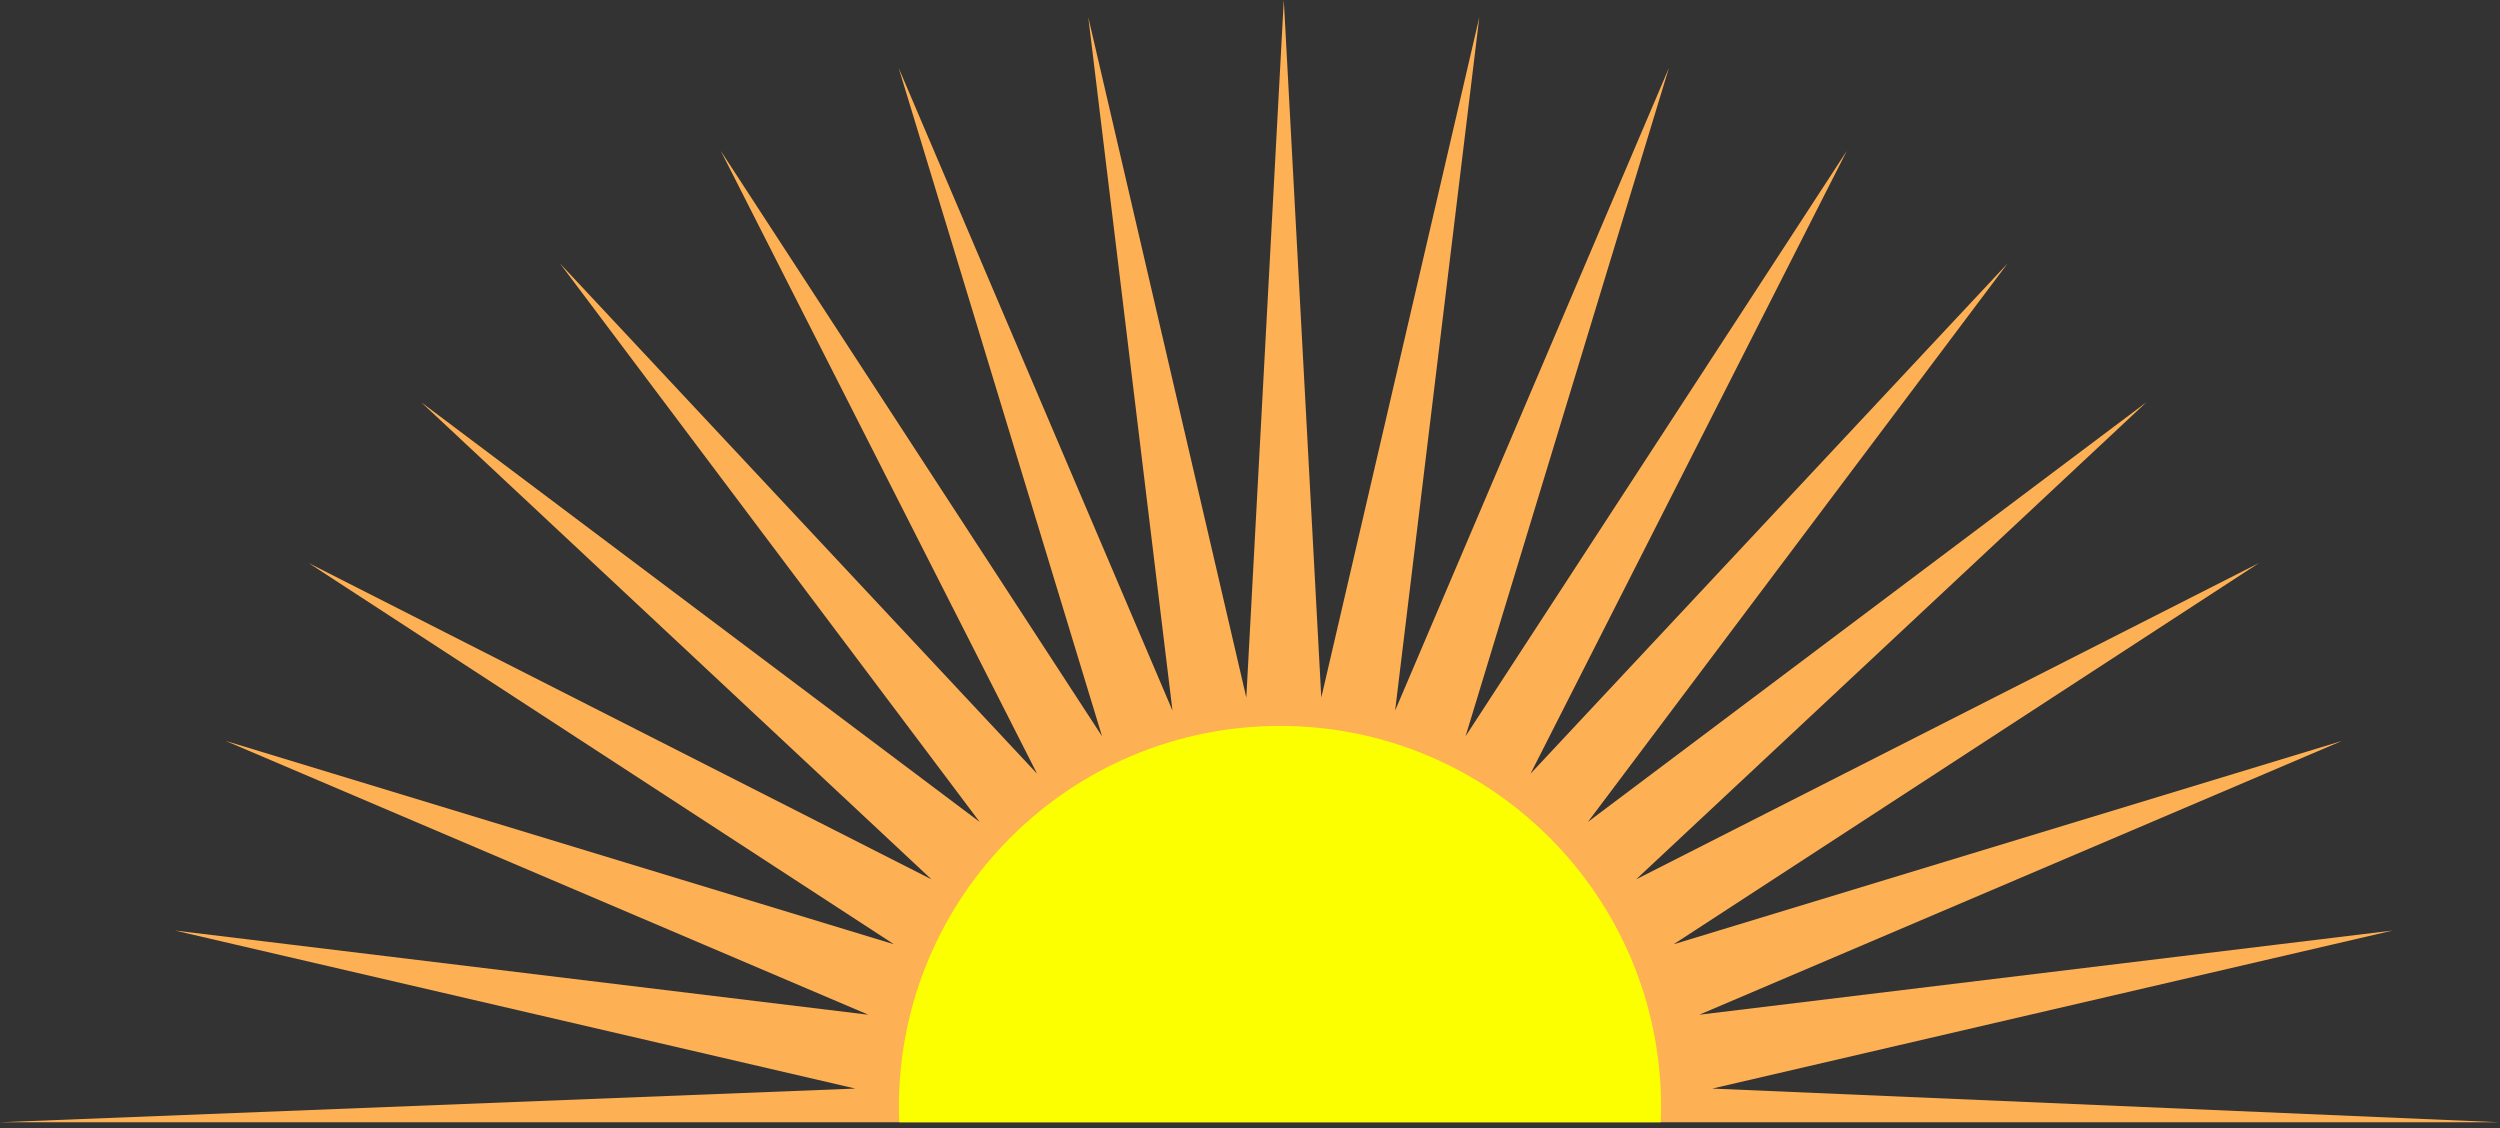
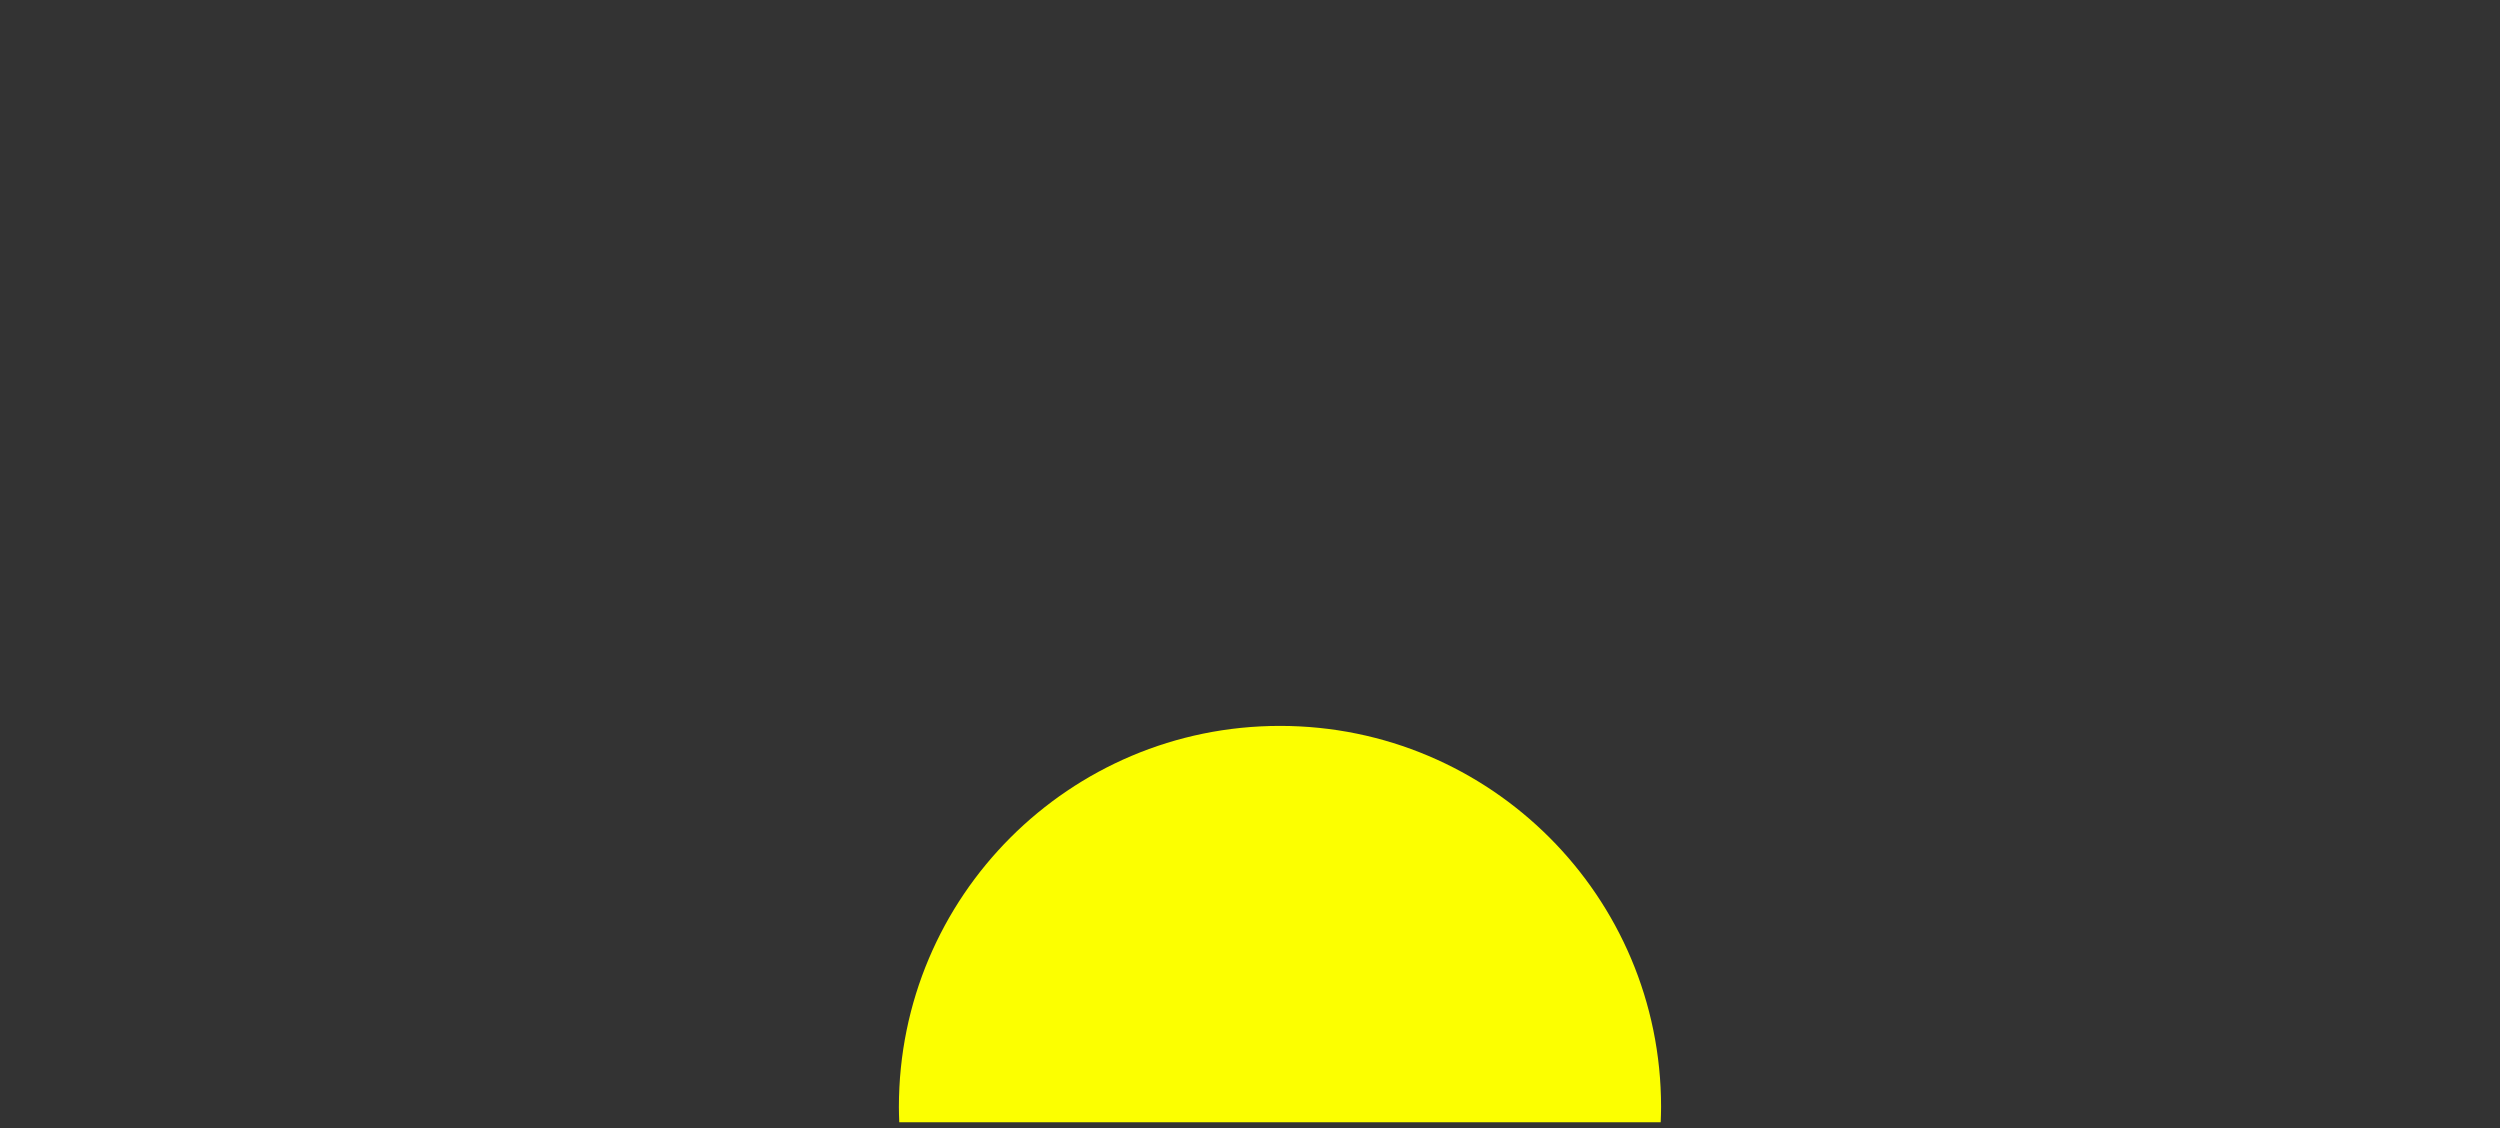
<svg xmlns="http://www.w3.org/2000/svg" width="328px" height="148px" viewBox="0 0 328 148" version="1.1">
  <rect x="0" y="0" width="328" height="148" fill="#333333" stroke="none" />
  <title>Group 17</title>
  <g id="Home" stroke="none" stroke-width="1" fill="none" fill-rule="evenodd">
    <g id="Desktop" transform="translate(-639, -1141)">
      <g id="Group-17" transform="translate(639, 1141)">
-         <polygon id="Fill-1" fill="#FEB054" points="168.434 2.27373675e-13 163.516 91.522 142.78 2.245 153.829 93.23 117.904 8.91 144.585 96.594 94.565 19.793 136.066 101.513 73.47 34.564 128.531 107.835 55.26 52.774 122.208 115.371 40.489 73.869 117.29 123.889 29.605 97.209 113.926 133.133 22.94 122.084 112.217 142.82 0 147.238 327.868 147.238 224.65 142.82 313.928 122.084 222.943 133.133 307.263 97.209 219.577 123.889 296.379 73.869 214.66 115.371 281.608 52.774 208.336 107.835 263.398 34.564 200.802 101.513 242.303 19.793 192.283 96.594 218.964 8.91 183.039 93.23 194.089 2.245 173.353 91.522" />
        <path d="M217.883,147.238 C217.909,146.574 217.934,145.909 217.934,145.238 C217.934,117.624 195.548,95.238 167.934,95.238 C140.319,95.238 117.934,117.624 117.934,145.238 C117.934,145.909 117.958,146.574 117.984,147.238 L217.883,147.238 Z" id="Fill-2" fill="#FCFF00" />
      </g>
    </g>
  </g>
</svg>